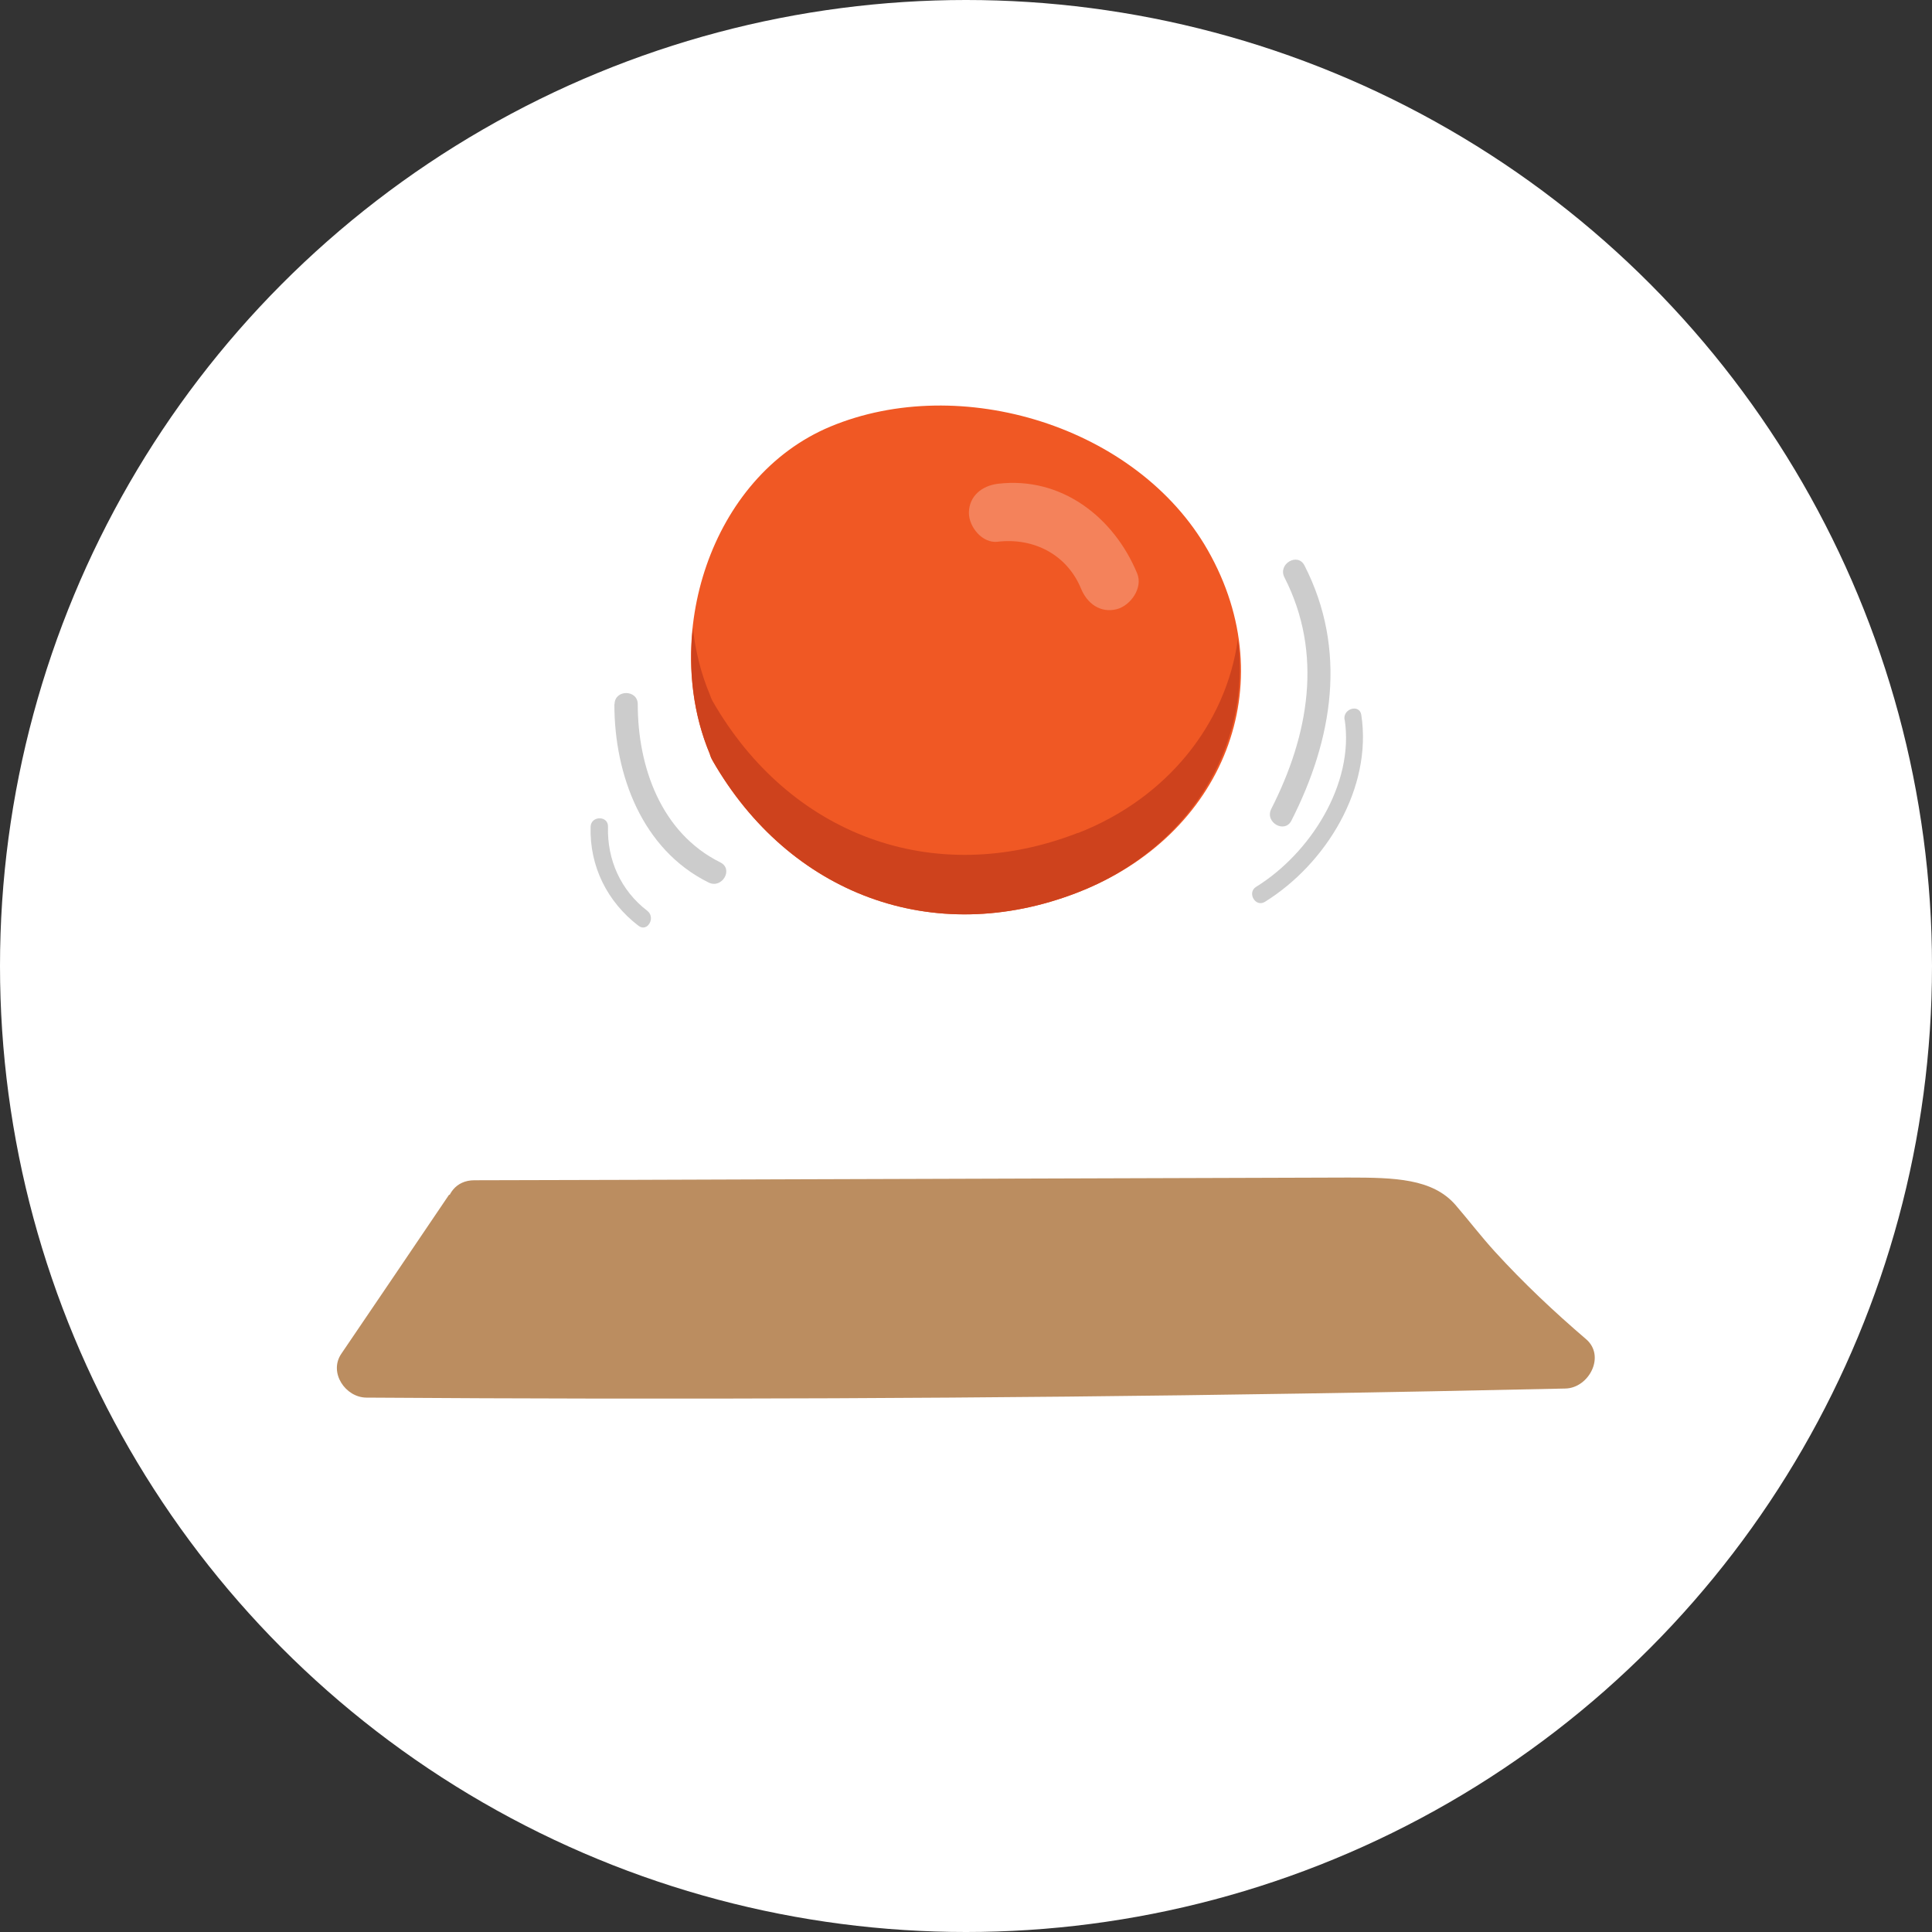
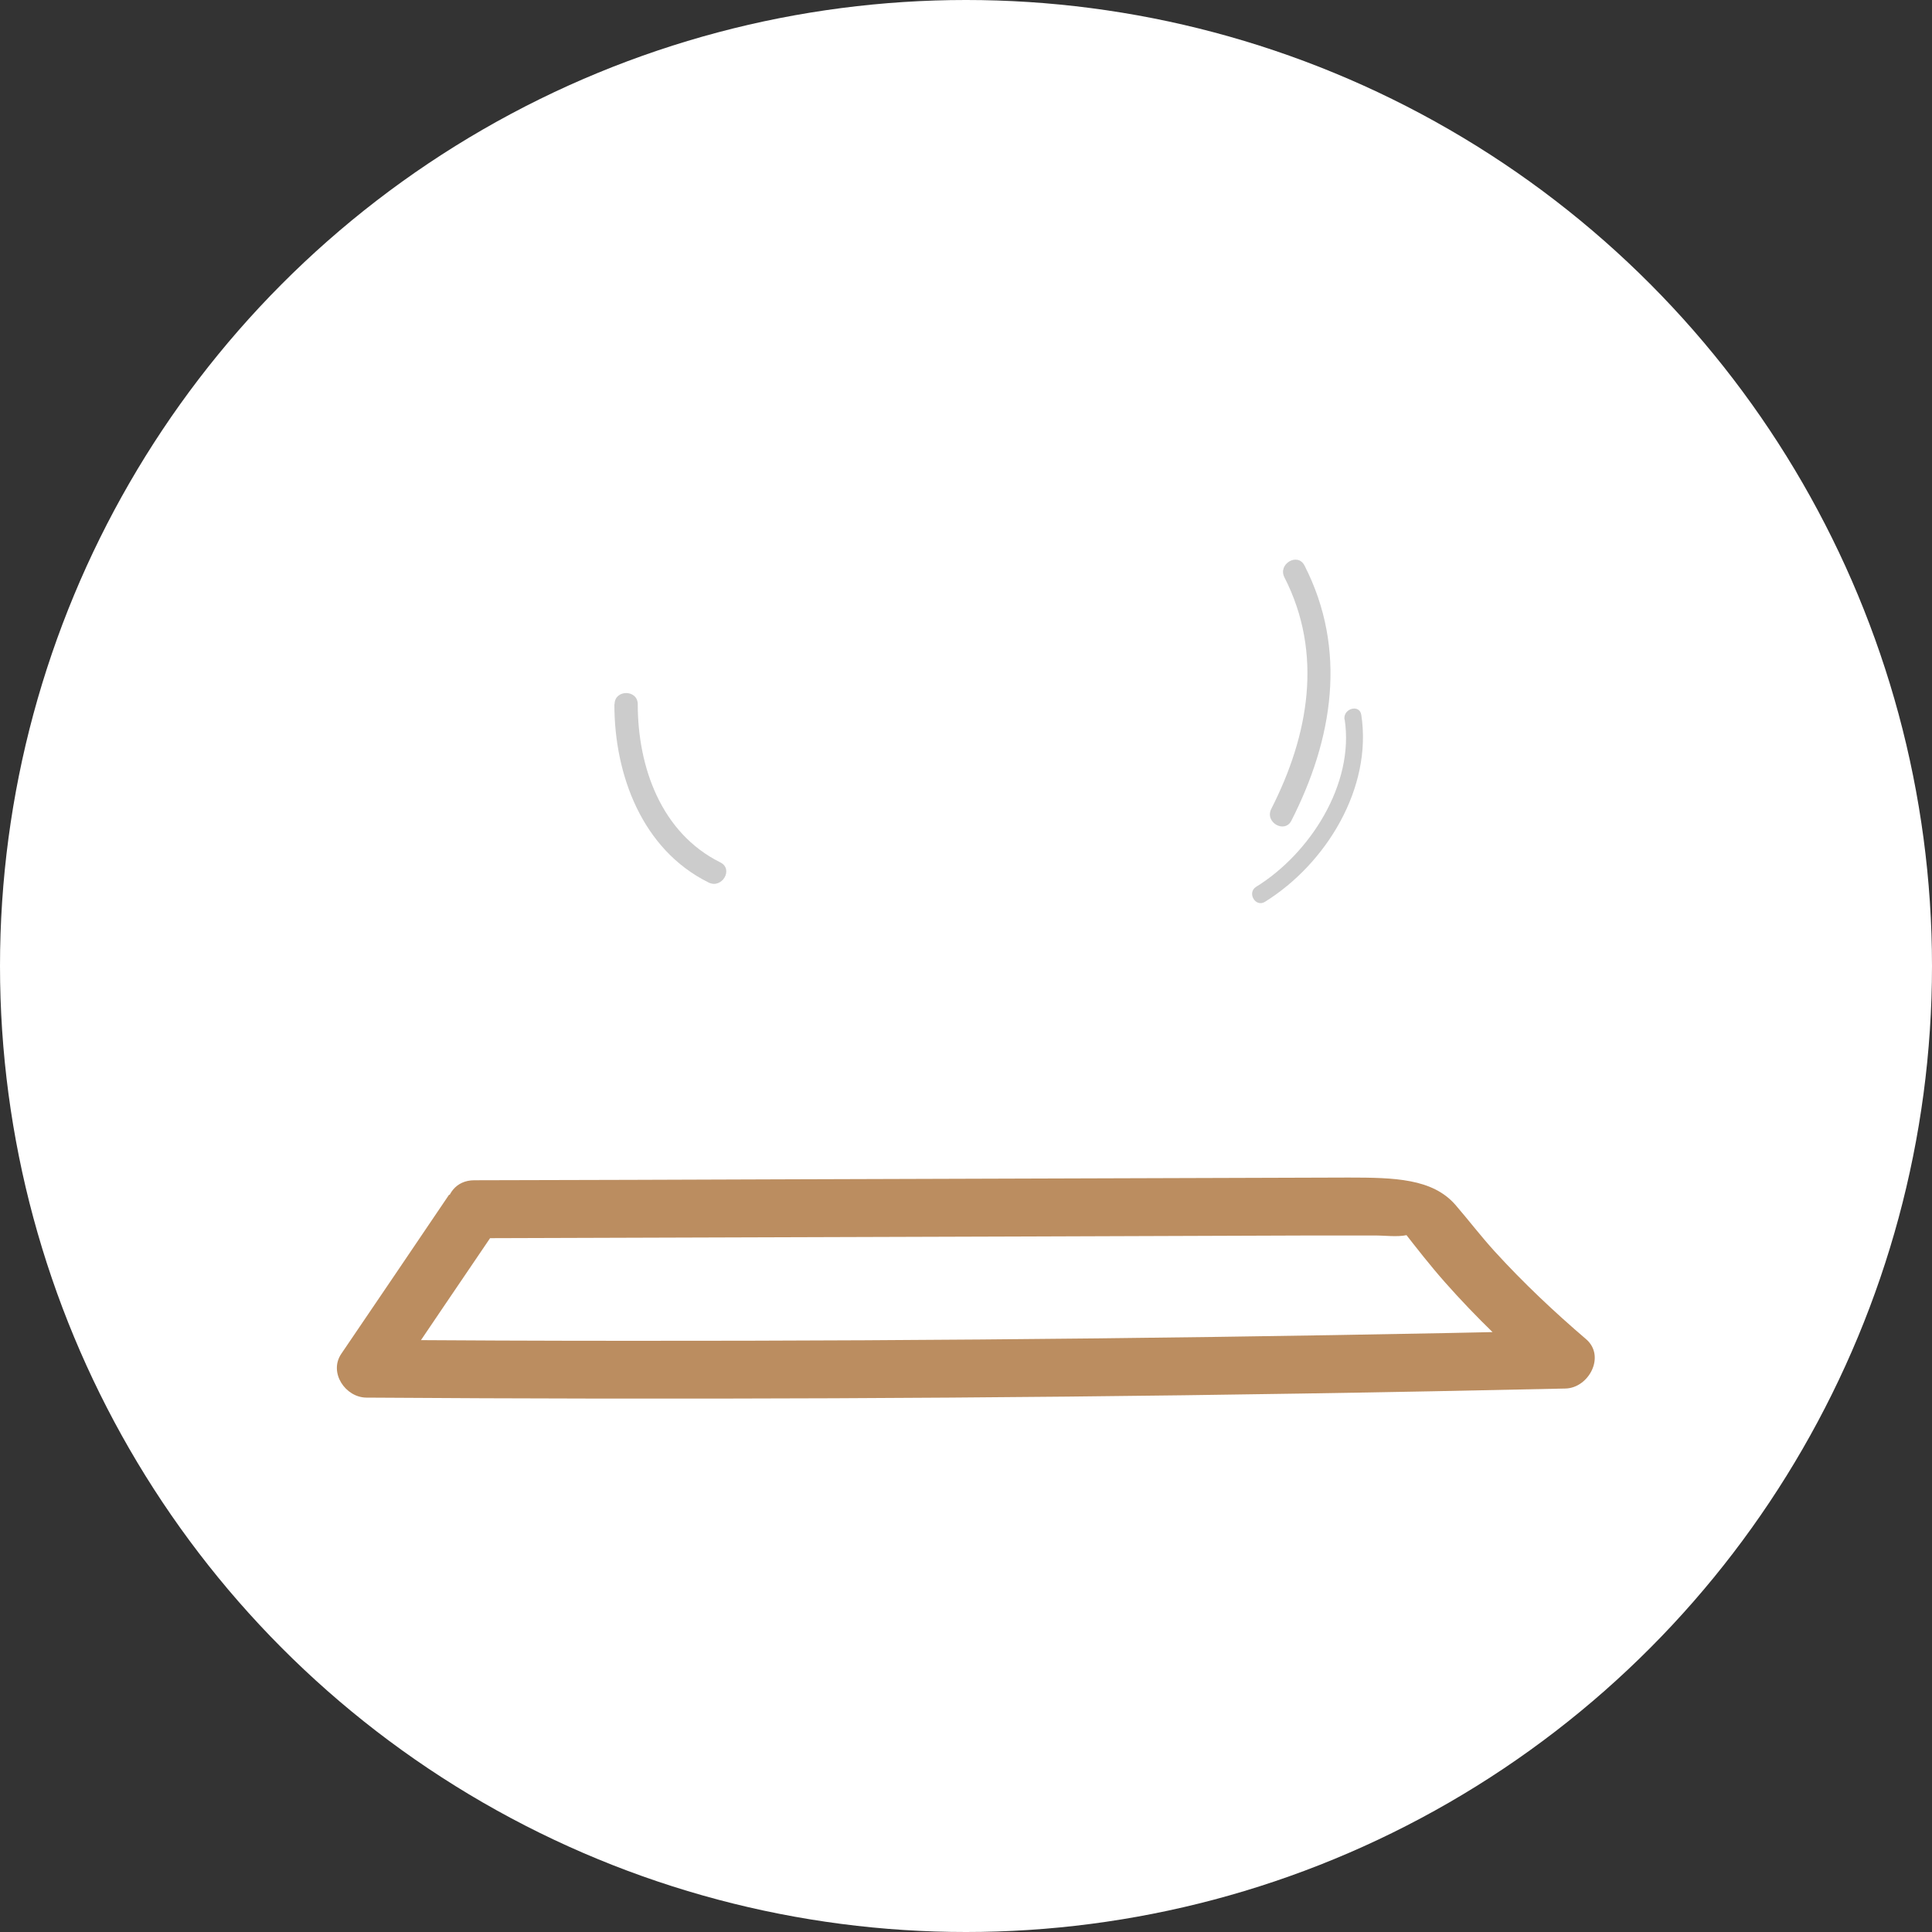
<svg xmlns="http://www.w3.org/2000/svg" id="Layer_2" viewBox="0 0 100 100">
  <rect x="0" y="0" width="100" height="100" fill="#333333" stroke="none" />
  <g id="ILLOS_-_LIGHT_bg">
    <circle cx="50" cy="50" r="50" fill="#fff" />
-     <path d="m38.18,38.62c1.75,3.45,4.75,5.82,7.85,6.76,3.1.94,6.28.55,9.18-.56,1.93-.74,3.78-1.83,5.2-3.53s2.39-4.1,2.35-6.69c-.08-4.79-3.61-9.07-7.37-10.58-4.46-1.79-9.18-2.17-13.19.1-3.99,2.25-6.4,9.82-4.02,14.51Z" fill="#f05824" />
-     <path d="m36.89,39.38c3.95,6.87,11.39,9.73,18.9,6.81s10.7-10.74,6.72-17.72c-3.65-6.4-12.79-9.2-19.53-6.39-6.25,2.61-8.77,10.91-6.24,16.94.74,1.75,3.64.98,2.89-.8-1.57-3.75-.97-8.81,2.03-11.79,4.32-4.28,13.08-2.57,16.87,1.63,5.32,5.9,2.04,13.75-5.19,15.8-5.83,1.65-10.93-.89-13.86-6-.96-1.67-3.55-.16-2.59,1.51Z" fill="#f05824" />
-     <path d="m55.79,43.11c-7.51,2.92-14.95.07-18.9-6.81-.07-.12-.11-.24-.15-.35,0,0,0,0,0,0-.46-1.09-.74-2.25-.88-3.44-.24,2.23.03,4.5.88,6.52,0,0,0,0,0,0,.03.12.08.24.15.35,3.95,6.88,11.39,9.73,18.9,6.81,5.69-2.21,9.01-7.54,8.28-13.1-.6,4.37-3.66,8.23-8.28,10.03Z" fill="#ce421d" />
-     <polygon points="24.55 62.59 24.49 62.67 24.44 62.75 24.38 62.83 24.33 62.91 24.27 63 24.22 63.08 24.16 63.16 24.11 63.24 24.05 63.32 24 63.4 23.94 63.49 23.89 63.57 23.83 63.65 23.78 63.73 23.72 63.81 23.67 63.89 23.61 63.98 23.55 64.06 23.5 64.14 23.44 64.22 23.39 64.3 23.33 64.38 23.28 64.47 23.22 64.55 23.17 64.63 23.11 64.71 23.06 64.79 23 64.87 22.95 64.96 22.89 65.04 22.84 65.12 22.78 65.2 22.73 65.28 22.67 65.36 22.61 65.45 22.56 65.53 22.5 65.61 22.45 65.69 22.39 65.77 22.34 65.85 22.28 65.94 22.23 66.02 22.17 66.1 22.12 66.18 22.06 66.26 22.01 66.34 21.95 66.43 21.9 66.51 21.84 66.59 21.78 66.67 21.73 66.75 21.67 66.83 21.62 66.92 21.56 67 21.51 67.08 21.45 67.16 21.4 67.24 21.34 67.32 21.29 67.41 21.23 67.49 21.18 67.57 21.12 67.65 21.07 67.73 21.01 67.81 20.96 67.9 20.9 67.98 20.84 68.06 20.79 68.14 20.73 68.22 20.68 68.3 20.62 68.39 20.57 68.47 20.51 68.55 20.46 68.63 20.4 68.71 20.35 68.79 20.29 68.88 20.24 68.96 20.18 69.04 20.13 69.12 20.07 69.2 20.02 69.28 19.96 69.37 19.9 69.45 19.85 69.53 19.79 69.61 19.74 69.69 19.68 69.77 19.63 69.85 19.57 69.94 19.52 70.02 19.46 70.1 19.41 70.18 19.35 70.26 19.3 70.34 19.24 70.43 19.19 70.51 19.13 70.59 19.08 70.67 19.02 70.75 18.96 70.83 19.58 70.84 20.19 70.84 20.81 70.85 21.42 70.85 22.04 70.85 22.65 70.86 23.27 70.86 23.88 70.86 24.5 70.87 25.11 70.87 25.72 70.87 26.34 70.87 26.95 70.88 27.57 70.88 28.18 70.88 28.8 70.88 29.41 70.88 30.03 70.88 30.64 70.89 31.26 70.89 31.87 70.89 32.49 70.89 33.1 70.89 33.71 70.89 34.33 70.89 34.94 70.89 35.56 70.89 36.17 70.89 36.79 70.89 37.4 70.89 38.02 70.88 38.63 70.88 39.25 70.88 39.86 70.88 40.48 70.88 41.09 70.88 41.7 70.87 42.32 70.87 42.93 70.87 43.55 70.87 44.16 70.86 44.78 70.86 45.39 70.86 46.01 70.85 46.62 70.85 47.24 70.85 47.85 70.84 48.47 70.84 49.08 70.83 49.7 70.83 50.31 70.83 50.92 70.82 51.54 70.82 52.15 70.81 52.77 70.8 53.38 70.8 54 70.79 54.61 70.79 55.23 70.78 55.84 70.78 56.46 70.77 57.07 70.76 57.69 70.76 58.3 70.75 58.91 70.74 59.53 70.73 60.14 70.73 60.76 70.72 61.37 70.71 61.99 70.7 62.6 70.69 63.22 70.69 63.83 70.68 64.45 70.67 65.06 70.66 65.68 70.65 66.29 70.64 66.91 70.63 67.52 70.62 68.13 70.61 68.75 70.6 69.36 70.59 69.98 70.58 70.59 70.57 71.21 70.56 71.82 70.55 72.44 70.54 73.05 70.53 73.66 70.51 74.28 70.5 74.89 70.49 75.51 70.48 76.12 70.47 76.74 70.45 77.35 70.44 77.97 70.43 78.58 70.42 79.19 70.4 79.81 70.39 80.42 70.38 81.04 70.36 80.95 70.29 80.87 70.22 80.79 70.15 80.7 70.08 80.62 70 80.54 69.93 80.46 69.86 80.37 69.79 80.29 69.72 80.21 69.64 80.13 69.57 80.05 69.5 79.97 69.43 79.88 69.35 79.8 69.28 79.72 69.21 79.64 69.13 79.56 69.06 79.48 68.99 79.4 68.91 79.32 68.84 79.24 68.76 79.16 68.69 79.08 68.62 79 68.54 78.92 68.47 78.84 68.39 78.76 68.32 78.68 68.24 78.61 68.17 78.53 68.09 78.45 68.02 78.37 67.94 78.29 67.86 78.22 67.79 78.14 67.71 78.06 67.64 77.98 67.56 77.91 67.48 77.83 67.41 77.75 67.33 77.68 67.25 77.6 67.18 77.52 67.1 77.45 67.02 77.37 66.94 77.3 66.87 77.22 66.79 77.15 66.71 77.07 66.63 77 66.55 76.92 66.47 76.85 66.39 76.77 66.32 76.7 66.24 76.62 66.16 76.55 66.08 76.48 66 76.4 65.92 76.33 65.84 76.26 65.76 76.18 65.68 76.11 65.6 76.04 65.52 75.97 65.43 75.89 65.35 75.82 65.27 75.75 65.19 75.68 65.11 75.61 65.03 75.54 64.95 75.47 64.86 75.4 64.78 75.33 64.7 75.26 64.62 75.19 64.54 75.12 64.45 75.05 64.37 74.98 64.29 74.91 64.2 74.84 64.12 74.78 64.04 74.71 63.95 74.64 63.87 74.57 63.79 74.51 63.7 74.44 63.62 74.37 63.53 74.31 63.45 74.24 63.36 74.18 63.28 74.11 63.19 74.05 63.11 73.98 63.02 73.92 62.94 73.85 62.85 73.79 62.77 73.73 62.68 73.66 62.6 73.6 62.51 73.54 62.43 73.05 62.43 72.57 62.43 72.09 62.43 71.61 62.43 71.12 62.44 70.64 62.44 70.15 62.44 69.67 62.44 69.19 62.44 68.71 62.44 68.22 62.45 67.74 62.45 67.25 62.45 66.77 62.45 66.28 62.45 65.8 62.45 65.32 62.46 64.83 62.46 64.35 62.46 63.87 62.46 63.39 62.46 62.91 62.46 62.43 62.46 61.94 62.47 61.46 62.47 60.98 62.47 60.5 62.47 60.02 62.47 59.54 62.47 59.06 62.48 58.58 62.48 58.1 62.48 57.62 62.48 57.14 62.48 56.66 62.48 56.17 62.48 55.69 62.49 55.21 62.49 54.73 62.49 54.24 62.49 53.76 62.49 53.27 62.49 52.79 62.5 52.3 62.5 51.81 62.5 51.33 62.5 50.84 62.5 50.36 62.5 49.87 62.51 49.39 62.51 48.91 62.51 48.42 62.51 47.94 62.51 47.46 62.51 46.97 62.51 46.49 62.52 46 62.52 45.52 62.52 45.03 62.52 44.55 62.52 44.06 62.52 43.57 62.53 43.08 62.53 42.6 62.53 42.11 62.53 41.63 62.53 41.14 62.53 40.66 62.54 40.17 62.54 39.68 62.54 39.2 62.54 38.71 62.54 38.22 62.54 37.73 62.54 37.25 62.55 36.76 62.55 36.28 62.55 35.79 62.55 35.3 62.55 34.82 62.55 34.33 62.56 33.85 62.56 33.36 62.56 32.88 62.56 32.39 62.56 31.9 62.56 31.41 62.57 30.93 62.57 30.44 62.57 29.95 62.57 29.46 62.57 28.97 62.57 28.48 62.57 28 62.58 27.51 62.58 27.02 62.58 26.53 62.58 26.03 62.58 25.54 62.58 25.05 62.59 24.55 62.59" fill="#bb8d60" />
    <path d="m23.25,61.83c-1.86,2.75-3.72,5.5-5.59,8.25-.65.97.22,2.25,1.3,2.26,16.13.11,32.27.05,48.4-.21,4.56-.07,9.11-.16,13.67-.26,1.21-.03,2.09-1.68,1.06-2.56-1.65-1.41-3.24-2.91-4.71-4.52-.72-.79-1.36-1.63-2.05-2.43-1.19-1.36-3.15-1.41-5.54-1.41-9.59.03-19.18.06-28.77.09-5.49.02-10.98.04-16.47.05-1.93,0-1.93,3.01,0,3,9.57-.03,19.15-.06,28.72-.09,4.74-.02,9.48-.03,14.22-.05h3.63c.52-.01,1.18.09,1.69-.02.98-.21-.9-1.14-.19-.23s1.41,1.81,2.18,2.68c1.6,1.81,3.34,3.48,5.18,5.05l1.06-2.56c-16.13.36-32.26.54-48.4.53-4.56,0-9.12-.02-13.67-.05l1.3,2.26c1.86-2.75,3.72-5.5,5.59-8.25,1.09-1.6-1.51-3.11-2.59-1.51Z" fill="#bb8d60" />
    <path d="m31.8,36.46c0,3.65,1.44,7.52,4.88,9.22.69.34,1.3-.69.61-1.04-3.07-1.52-4.28-4.94-4.28-8.19,0-.77-1.2-.77-1.2,0h0Z" fill="#ccc" />
-     <path d="m30.57,42.79c-.06,2.05.86,3.89,2.48,5.13.46.35.91-.43.45-.78-1.37-1.05-2.08-2.64-2.03-4.35.02-.58-.88-.58-.9,0h0Z" fill="#ccc" />
    <path d="m66.48,29.88c2.02,3.95,1.26,8.18-.68,11.99-.35.69.69,1.29,1.04.61,2.15-4.22,2.91-8.85.68-13.21-.35-.69-1.39-.08-1.04.61h0Z" fill="#ccc" />
    <path d="m69.6,37.24c.51,3.35-1.8,6.94-4.58,8.66-.49.3-.04,1.08.45.78,3.17-1.97,5.57-5.89,4.99-9.68-.09-.57-.95-.33-.87.24h0Z" fill="#ccc" />
    <g opacity=".25">
      <path d="m51.64,28.04c1.86-.22,3.59.66,4.32,2.44.31.75.99,1.27,1.85,1.05.71-.19,1.36-1.1,1.05-1.85-1.21-2.92-3.93-5.03-7.21-4.64-.81.1-1.49.62-1.5,1.5,0,.74.7,1.6,1.5,1.5h0Z" fill="#fff" />
    </g>
  </g>
</svg>